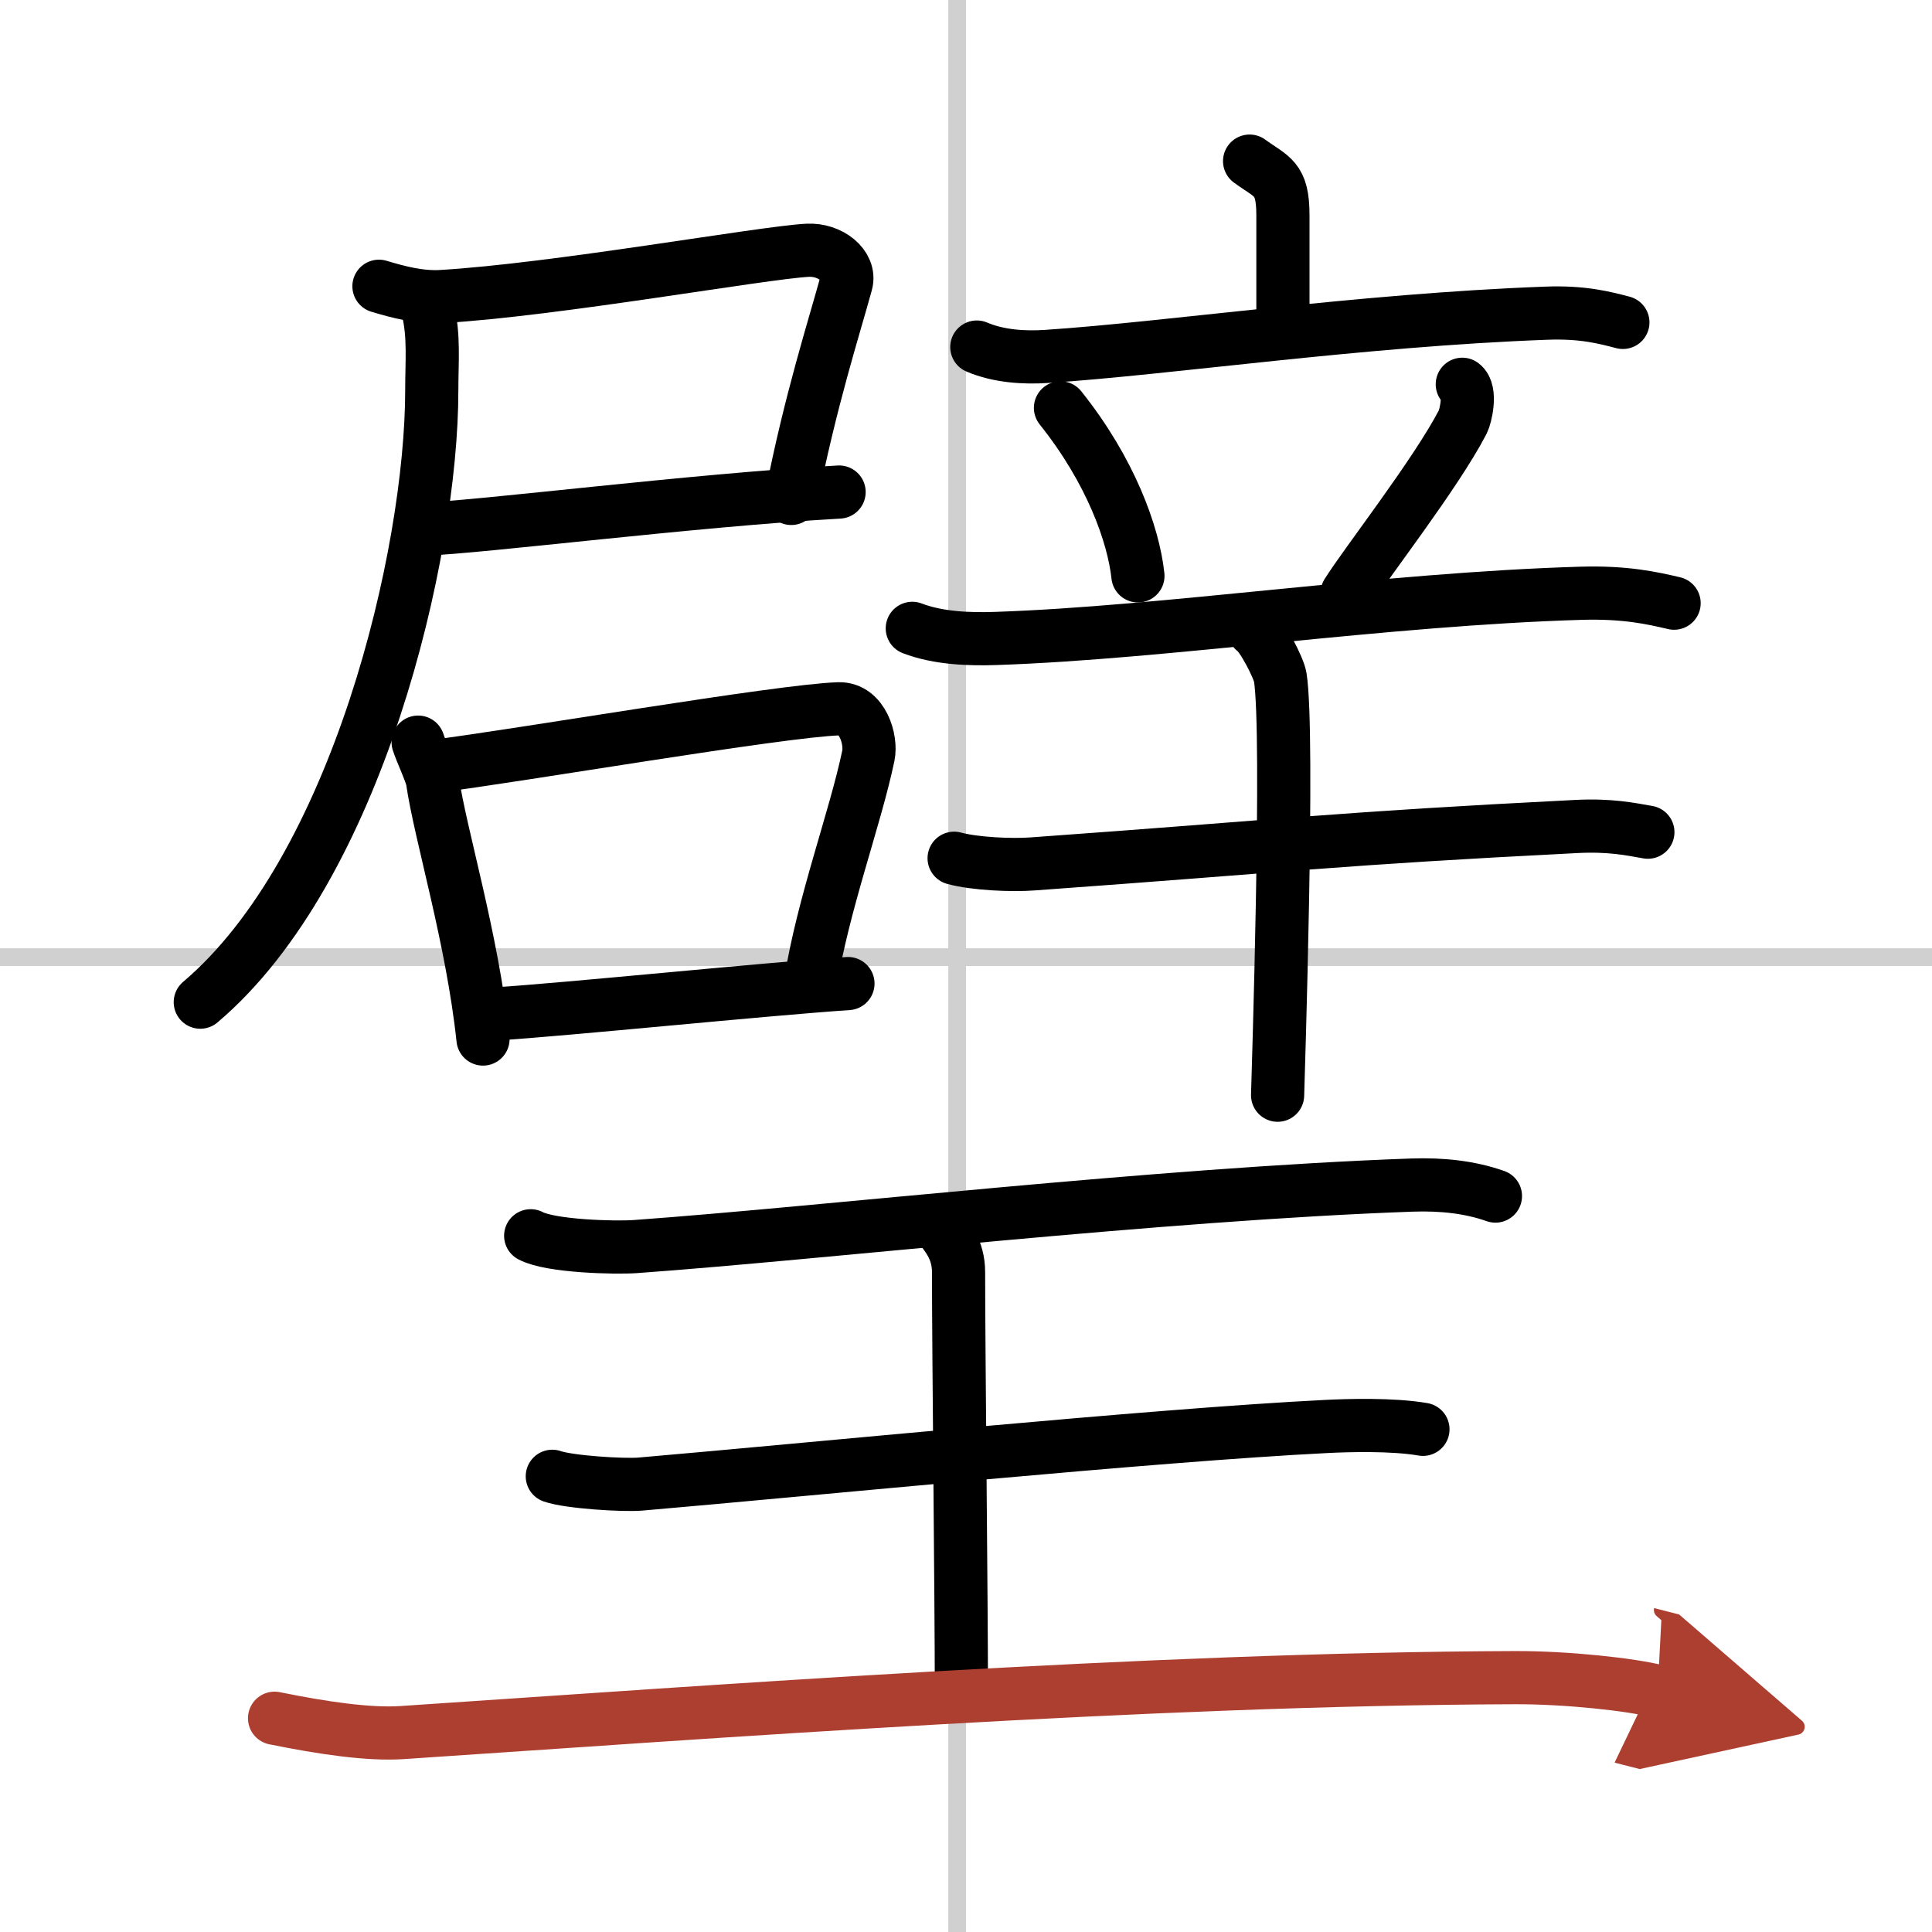
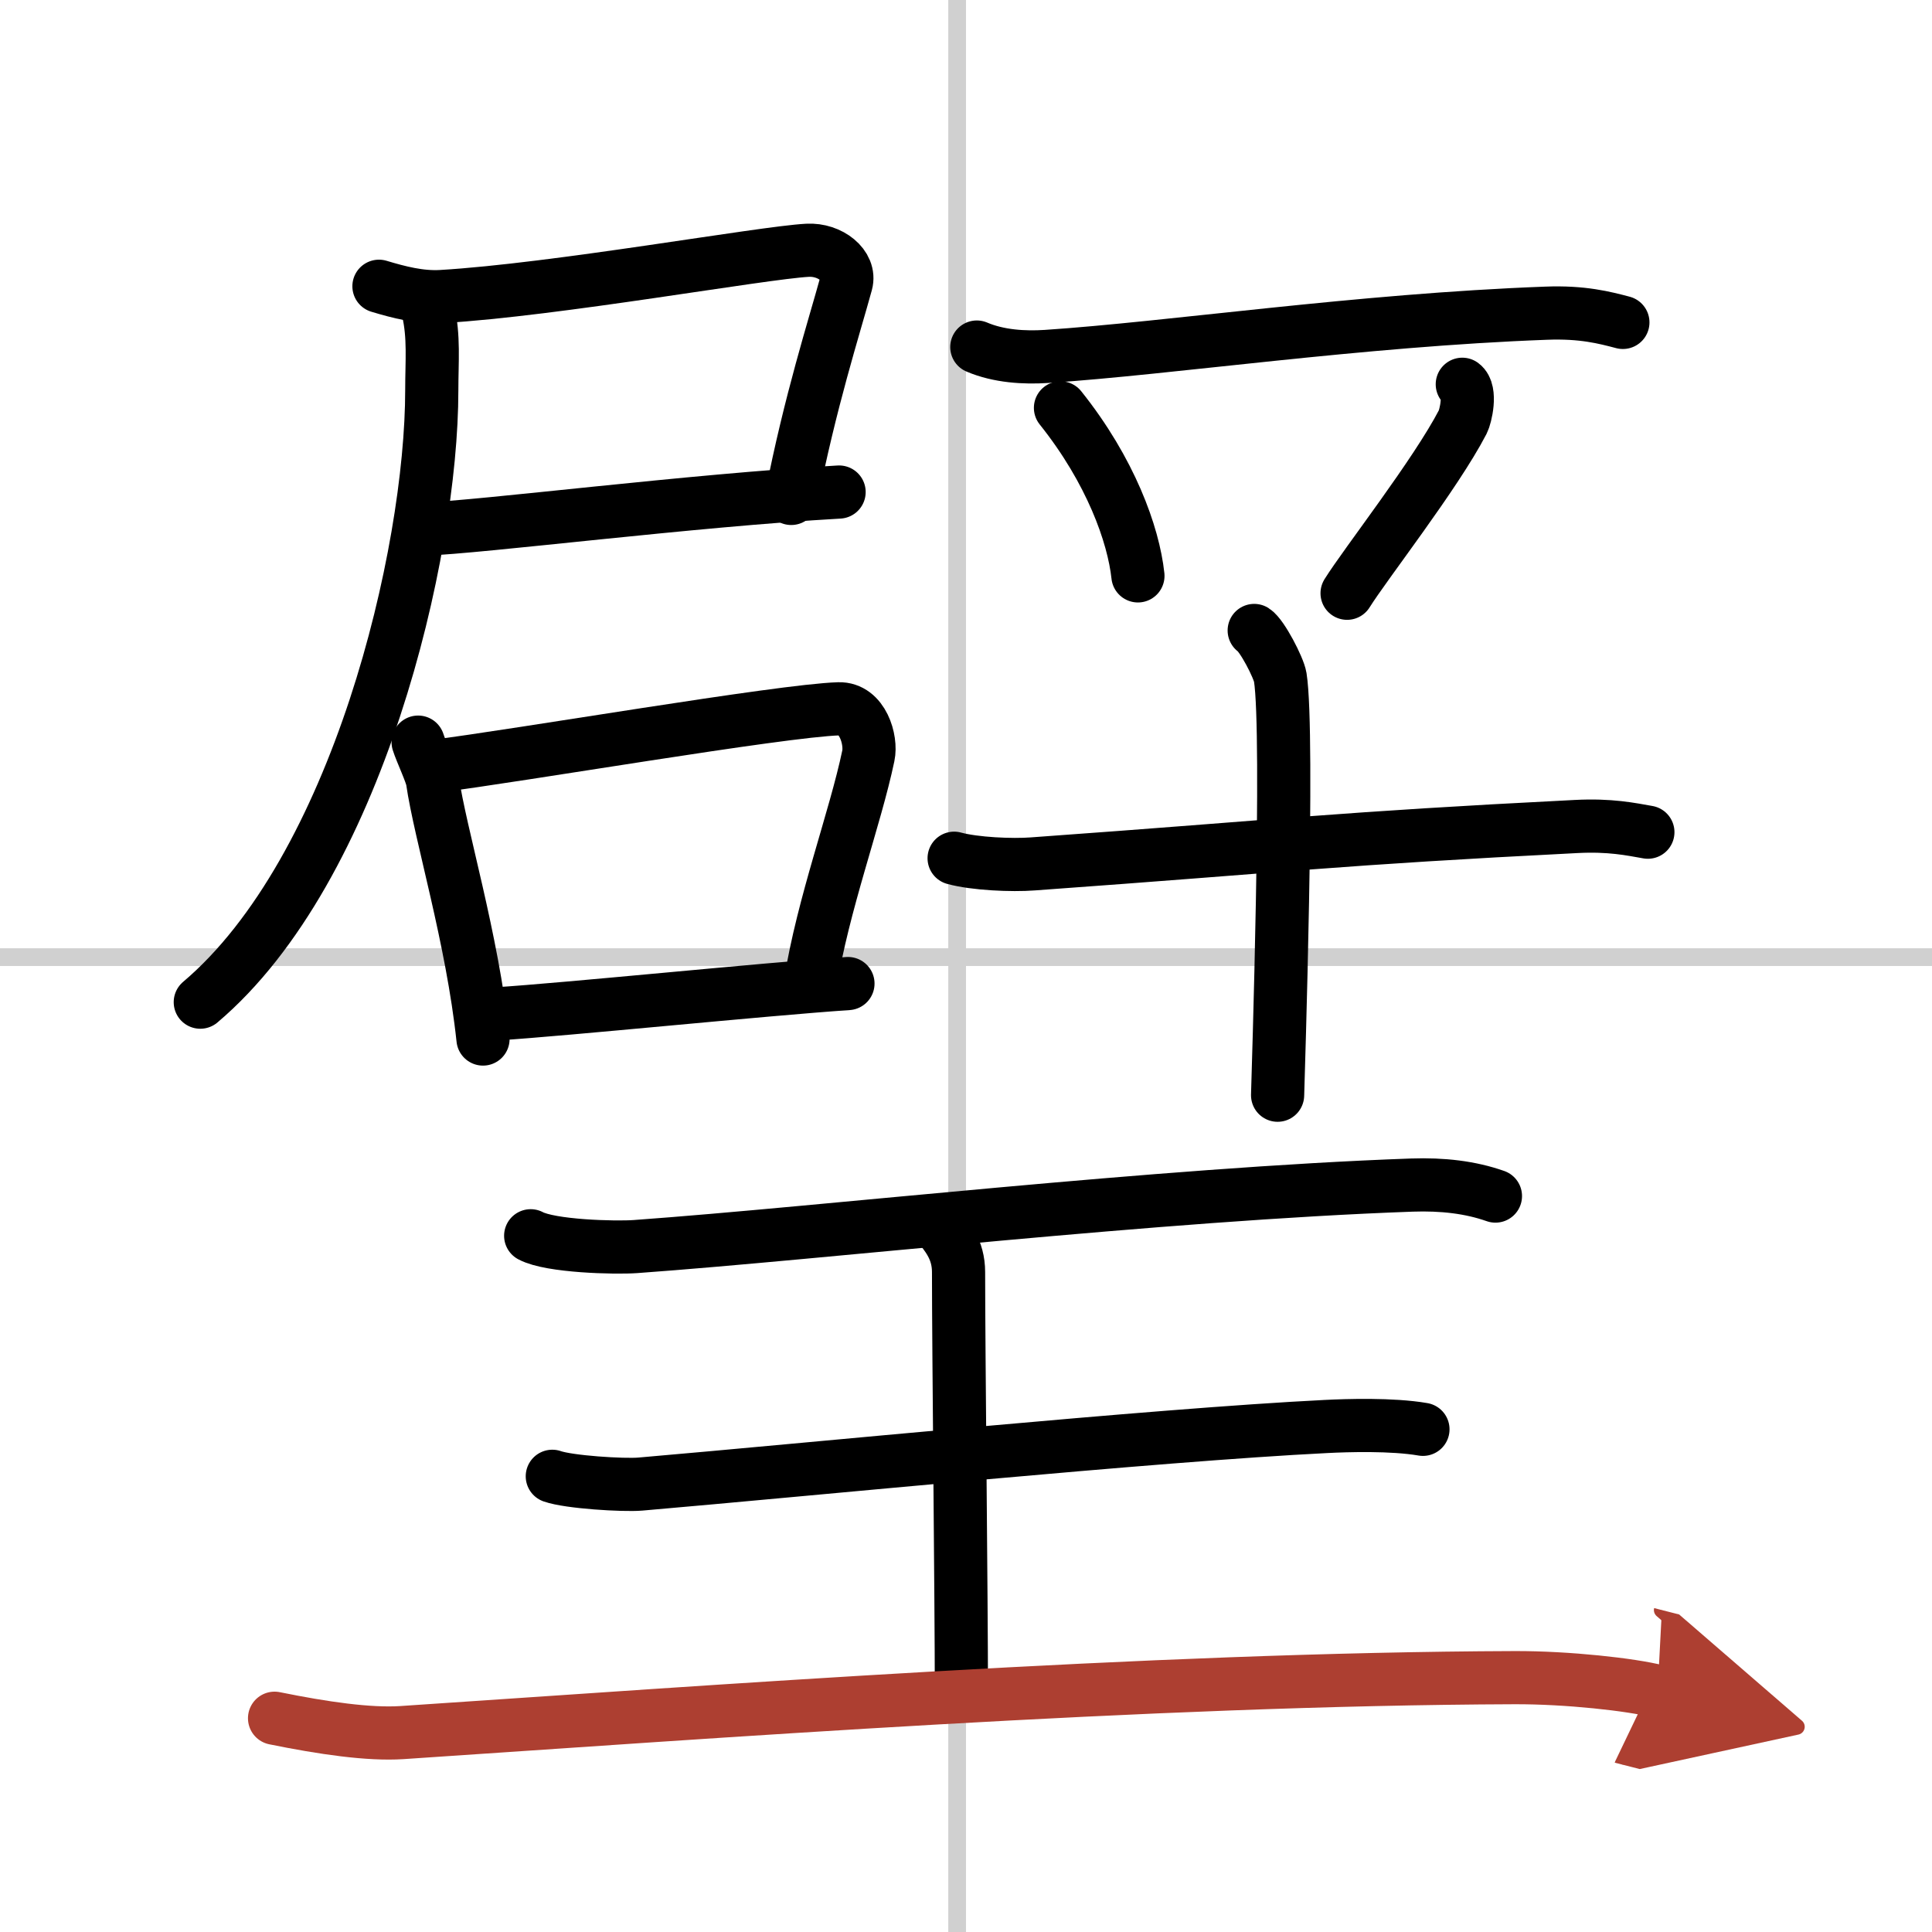
<svg xmlns="http://www.w3.org/2000/svg" width="400" height="400" viewBox="0 0 109 109">
  <defs>
    <marker id="a" markerWidth="4" orient="auto" refX="1" refY="5" viewBox="0 0 10 10">
      <polyline points="0 0 10 5 0 10 1 5" fill="#ad3f31" stroke="#ad3f31" />
    </marker>
  </defs>
  <g fill="none" stroke="#000" stroke-linecap="round" stroke-linejoin="round" stroke-width="3">
    <rect width="100%" height="100%" fill="#fff" stroke="#fff" />
    <line x1="54" x2="54" y2="109" stroke="#d0d0d0" stroke-width="1" />
    <line x2="109" y1="54" y2="54" stroke="#d0d0d0" stroke-width="1" />
    <path d="m21.38 16.15c1.13 0.34 2.32 0.65 3.52 0.58 6.46-0.38 18.07-2.47 20.66-2.61 1.28-0.07 2.45 0.87 2.18 1.86-0.67 2.45-2.04 6.7-3.1 12.14" />
    <path d="m23.92 29.85c3.24-0.11 15.07-1.62 23.42-2.09" />
    <path d="m24.15 17.5c0.35 1.5 0.21 2.89 0.21 4.51 0 9.24-4.2 27.03-13.06 34.53" />
    <path d="m23.59 41.87c0.17 0.54 0.75 1.76 0.81 2.17 0.43 2.99 2.25 8.91 2.85 14.58" />
    <path d="m24.46 43.24c4.79-0.6 19.59-3.15 22.86-3.25 1.35-0.04 1.86 1.76 1.67 2.65-0.74 3.54-2.56 8.37-3.28 12.89" />
    <path d="m28.01 57.2c3.96-0.25 15.08-1.39 19.83-1.71" />
-     <path d="m70.5 9.09c1.26 0.92 1.88 0.92 1.88 3.05v6.27" />
    <path d="m55.11 19.58c1.24 0.53 2.69 0.61 3.92 0.53 6.98-0.46 17.64-2.05 28.2-2.44 2.06-0.08 3.3 0.25 4.33 0.52" />
    <path d="m59.83 23.01c2.83 3.54 4.12 7.15 4.37 9.48" />
    <path d="m82.5 21.68c0.53 0.39 0.18 1.83 0.03 2.12-1.53 2.95-5.48 7.99-6.53 9.67" />
-     <path d="m51.47 35.45c1.49 0.57 3.24 0.62 4.73 0.57 9.53-0.32 21.86-2.22 33.02-2.55 2.49-0.07 3.99 0.27 5.23 0.56" />
    <path d="m53.83 48.42c1.16 0.32 3.28 0.41 4.44 0.32 14.71-1.06 17.02-1.42 30.65-2.11 1.92-0.1 3.08 0.15 4.05 0.32" />
    <path d="m70.76 35.57c0.44 0.28 1.38 2.09 1.47 2.64 0.51 3.2-0.13 22.76-0.15 23.58" />
    <path d="m29.94 69.72c1.12 0.6 4.76 0.69 5.9 0.61 10.68-0.77 29.52-2.96 43.81-3.47 1.73-0.06 3.3 0.12 4.72 0.62" />
    <path d="m52.81 68.97c0.64 0.77 1.27 1.53 1.27 2.8 0 4.32 0.16 18.47 0.16 23.7" />
    <path d="m31.16 83.29c0.93 0.33 4.01 0.52 4.96 0.44 9.43-0.81 29.02-2.77 38.7-3.25 1.17-0.06 3.72-0.14 5.46 0.16" />
    <path d="m15.49 96.94c2.76 0.56 5.32 0.93 7.18 0.81 17.27-1.15 42.18-3.03 62.78-3.1 2.99-0.01 6.58 0.39 8.07 0.77" marker-end="url(#a)" stroke="#ad3f31" />
  </g>
</svg>